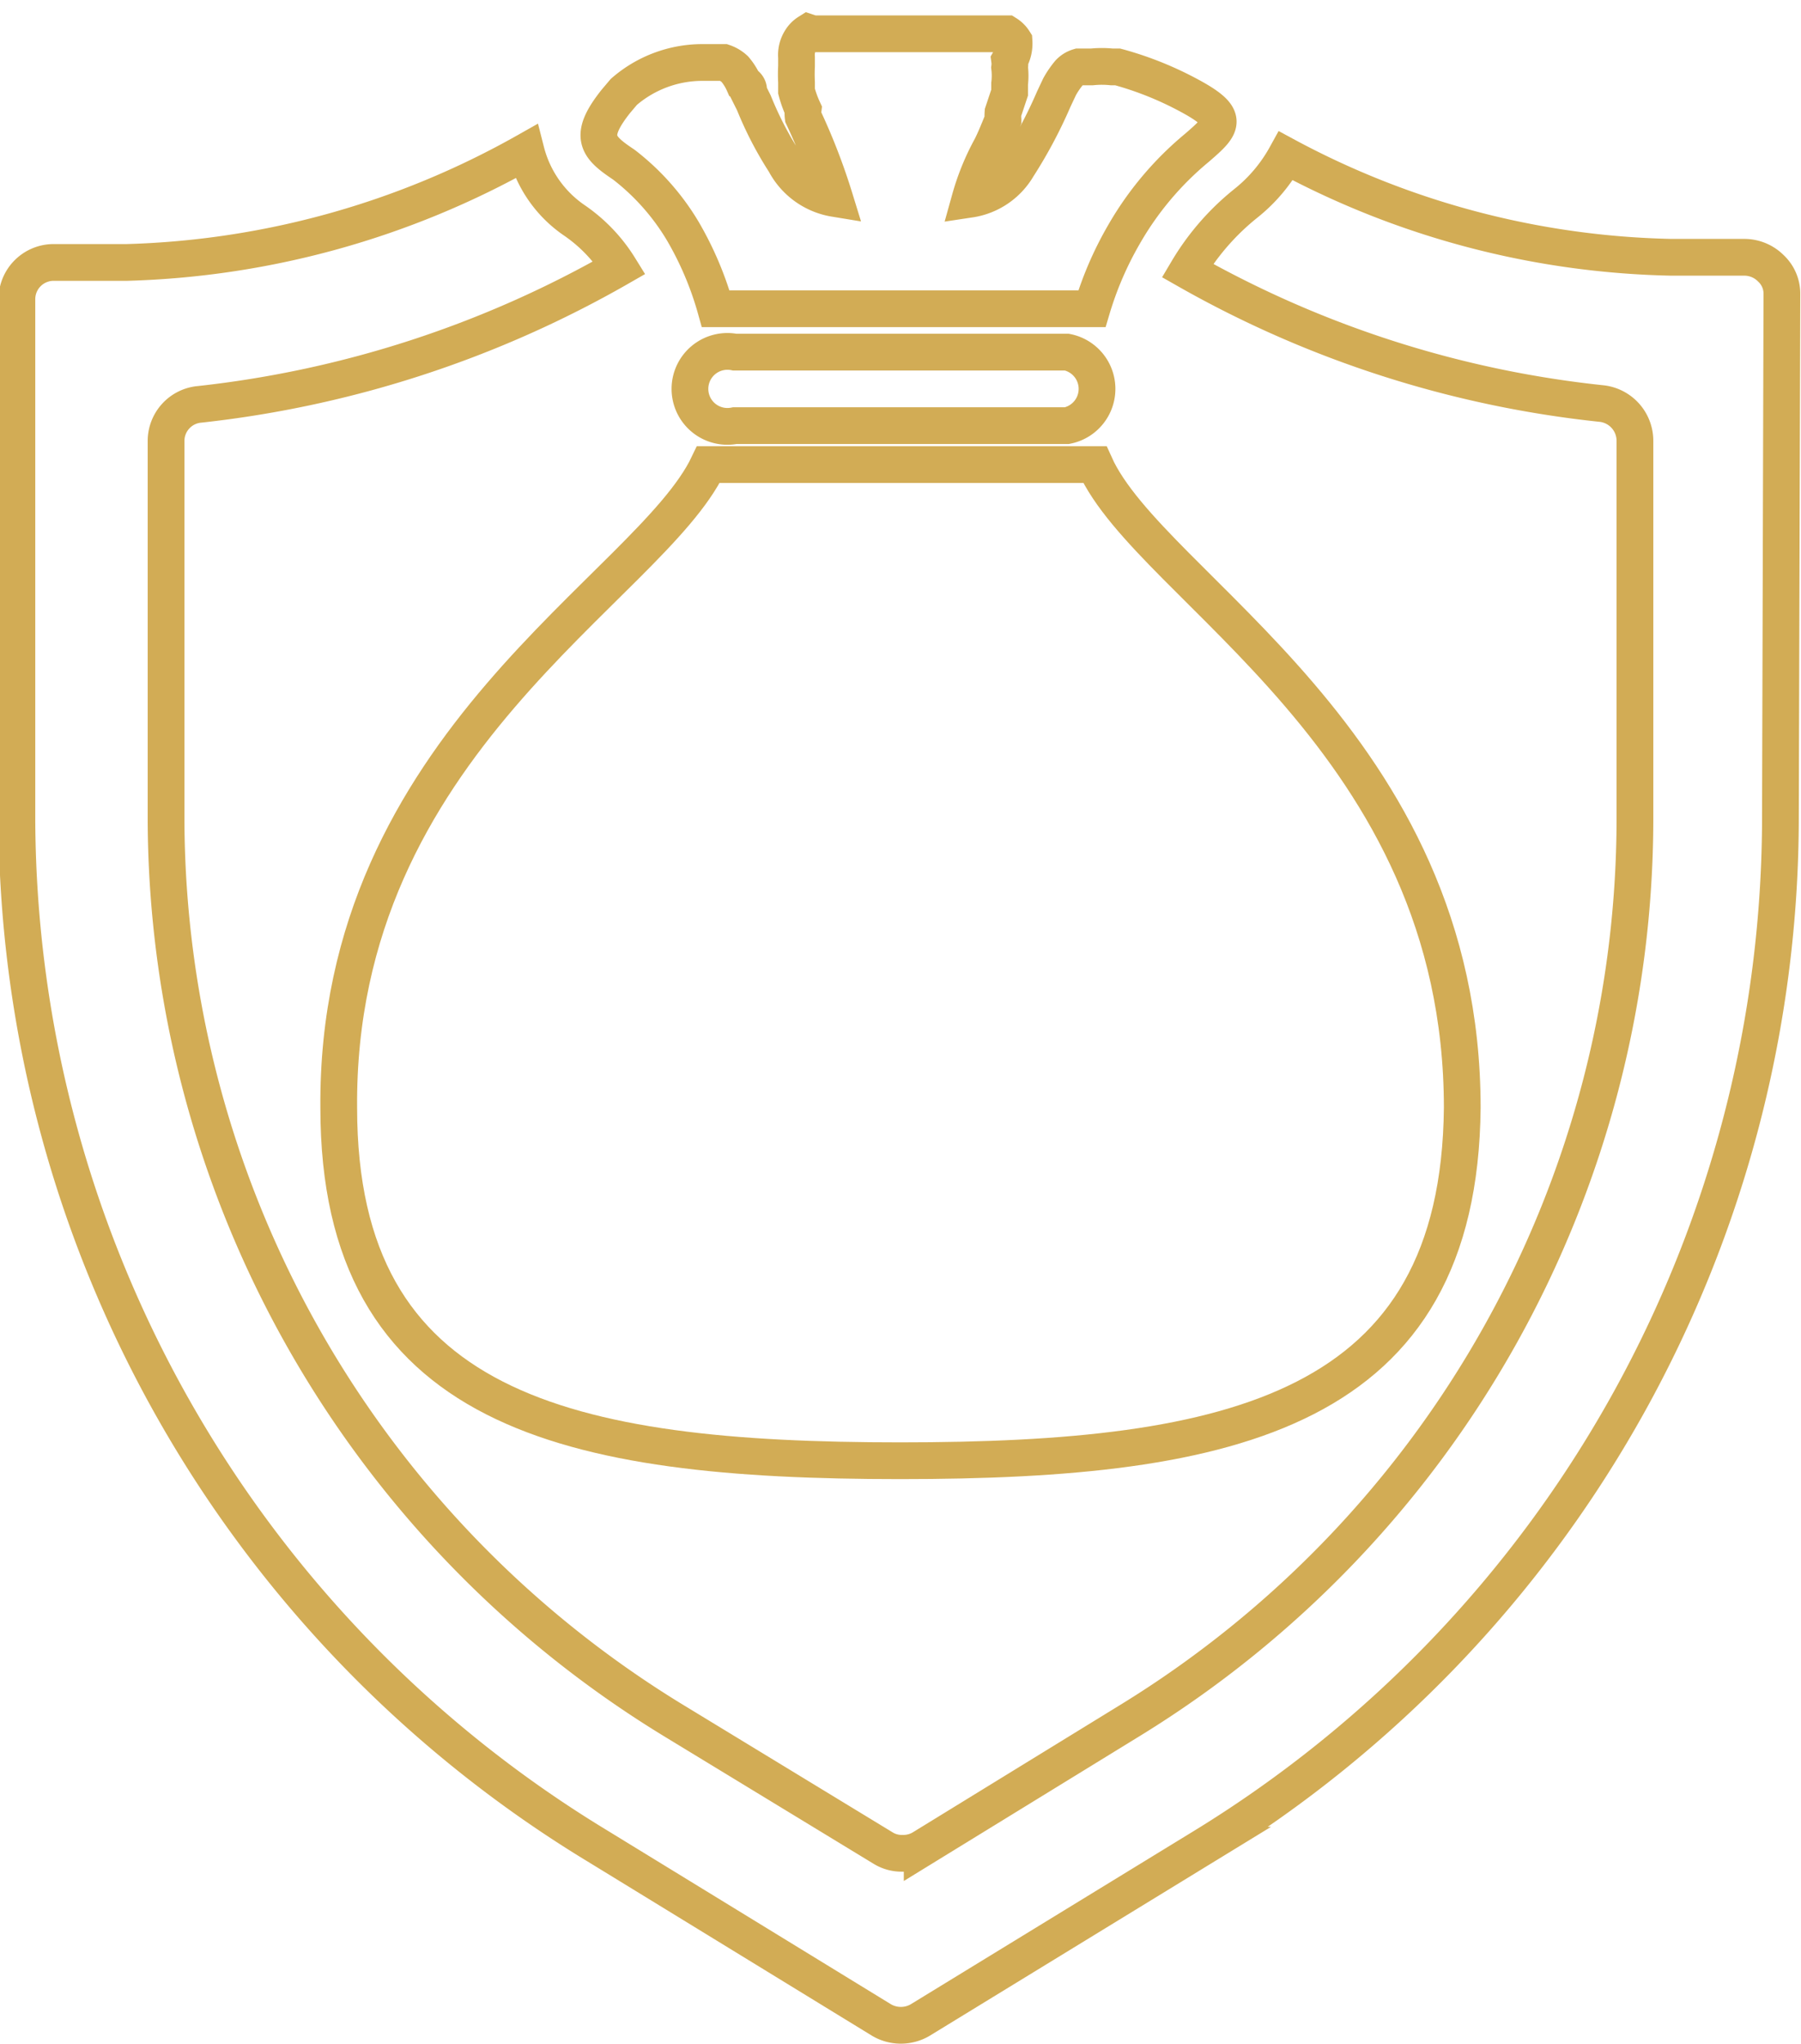
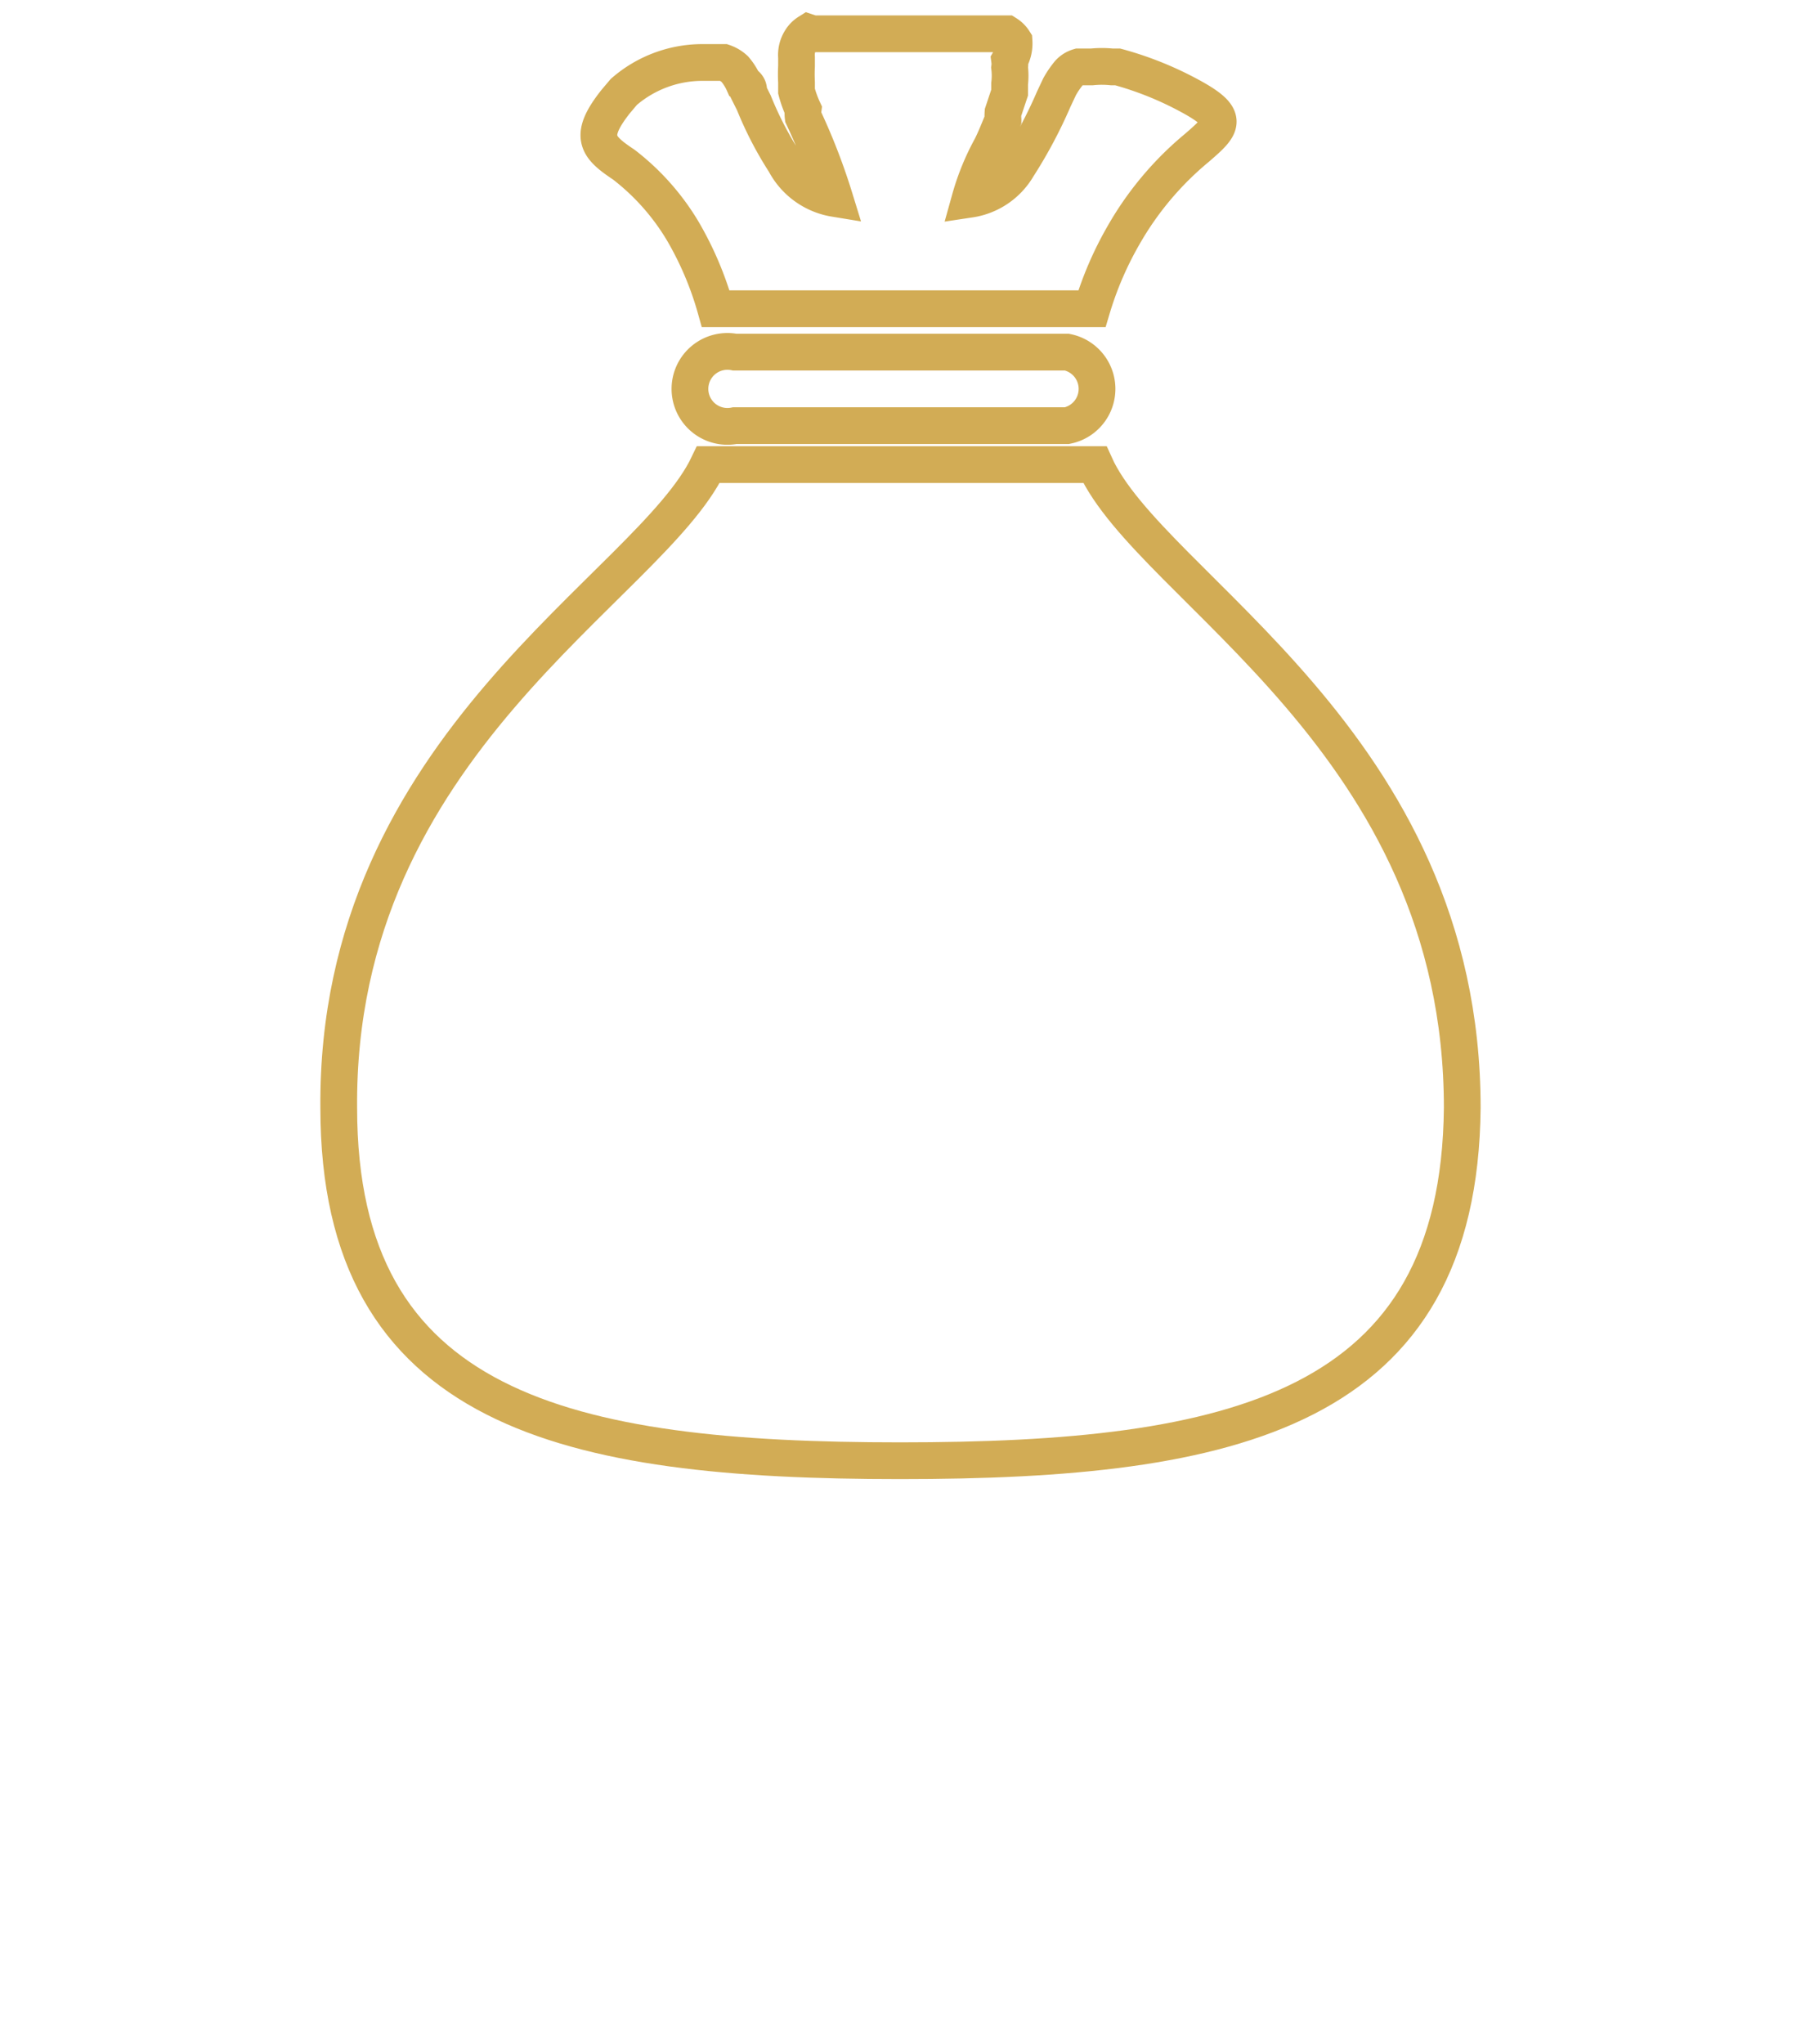
<svg xmlns="http://www.w3.org/2000/svg" id="Layer_1" data-name="Layer 1" viewBox="0 0 24.51 27.8">
  <title>ico2</title>
  <path d="M4.61,15.07c0,4.12,3.1,4.8,7.64,4.8h0c4.54,0,7.61-.68,7.65-4.8,0-5-4.24-7.06-5-8.75H9.64C8.84,8,4.57,10.11,4.61,15.07Z" transform="translate(0 0)" style="fill:none;stroke:#d2ac55;stroke-miterlimit:10;stroke-width:0.5px" />
  <path d="M8.49,2.24a3.22,3.22,0,0,1,.8.9A4.49,4.49,0,0,1,9.74,4.2h5.12a4.67,4.67,0,0,1,.43-1,4.32,4.32,0,0,1,1-1.19c.37-.32.47-.42-.22-.77a4.57,4.57,0,0,0-.86-.33h-.08a1.36,1.36,0,0,0-.27,0h-.18a.29.29,0,0,0-.13.08,1.22,1.22,0,0,0-.13.19l-.08.17a.08.08,0,0,0,0,0,6.35,6.35,0,0,1-.49.92.91.91,0,0,1-.65.44A3.32,3.32,0,0,1,13.49,2h0c.06-.12.11-.25.16-.37a.69.69,0,0,1,0-.1l.09-.27,0-.12a.93.93,0,0,0,0-.22.38.38,0,0,0,0-.1A.46.46,0,0,0,13.8.56a.32.32,0,0,0-.1-.1l-.06,0-.11,0-.08,0-.12,0-.09,0-.13,0H13l-.13,0H11.72l-.13,0h-.1l-.13,0-.1,0-.12,0-.08,0L11,.44l0,0a.32.32,0,0,0-.1.1.38.38,0,0,0-.06.24V.9a2.07,2.07,0,0,0,0,.22s0,.07,0,.12a1.52,1.52,0,0,0,.09.25.42.42,0,0,0,0,.1,8.44,8.44,0,0,1,.43,1.11.94.94,0,0,1-.68-.49,4.81,4.81,0,0,1-.42-.81l-.07-.14c0-.05,0-.09-.07-.13A.78.78,0,0,0,10,.94h0A.42.42,0,0,0,9.85.85H9.78l-.16,0H9.56a1.63,1.63,0,0,0-1.07.4l-.11.13h0C8,1.86,8.13,2,8.49,2.24Z" transform="translate(0 0)" style="fill:none;stroke:#d2ac55;stroke-miterlimit:10;stroke-width:0.5px" />
  <path d="M14.52,5.79a.51.51,0,0,0,0-1H10a.51.51,0,1,0,0,1Z" transform="translate(0 0)" style="fill:none;stroke:#d2ac55;stroke-miterlimit:10;stroke-width:0.5px" />
-   <path d="M24.25,4a.47.47,0,0,0-.15-.35.51.51,0,0,0-.35-.15h-1A11.56,11.56,0,0,1,17.5,2.12a2.16,2.16,0,0,1-.55.65,3.38,3.38,0,0,0-.79.91A14.49,14.49,0,0,0,21.8,5.49a.51.51,0,0,1,.45.5v5.15A14.4,14.4,0,0,1,15.4,23.39l-2.85,1.75a.5.5,0,0,1-.27.07.48.48,0,0,1-.26-.07L9.16,23.4a14.4,14.4,0,0,1-6.9-12.23V6a.5.5,0,0,1,.46-.5A14.7,14.7,0,0,0,8.43,3.64,2.15,2.15,0,0,0,7.82,3a1.62,1.62,0,0,1-.66-.94A11.72,11.72,0,0,1,1.73,3.57h-1a.5.5,0,0,0-.5.5v7.1A16.4,16.4,0,0,0,8.13,25.11L12,27.48a.52.52,0,0,0,.52,0l3.89-2.38a16.43,16.43,0,0,0,7.82-14Z" transform="translate(0 0)" style="fill:none;stroke:#d2ac55;stroke-miterlimit:10;stroke-width:0.5px" />
</svg>